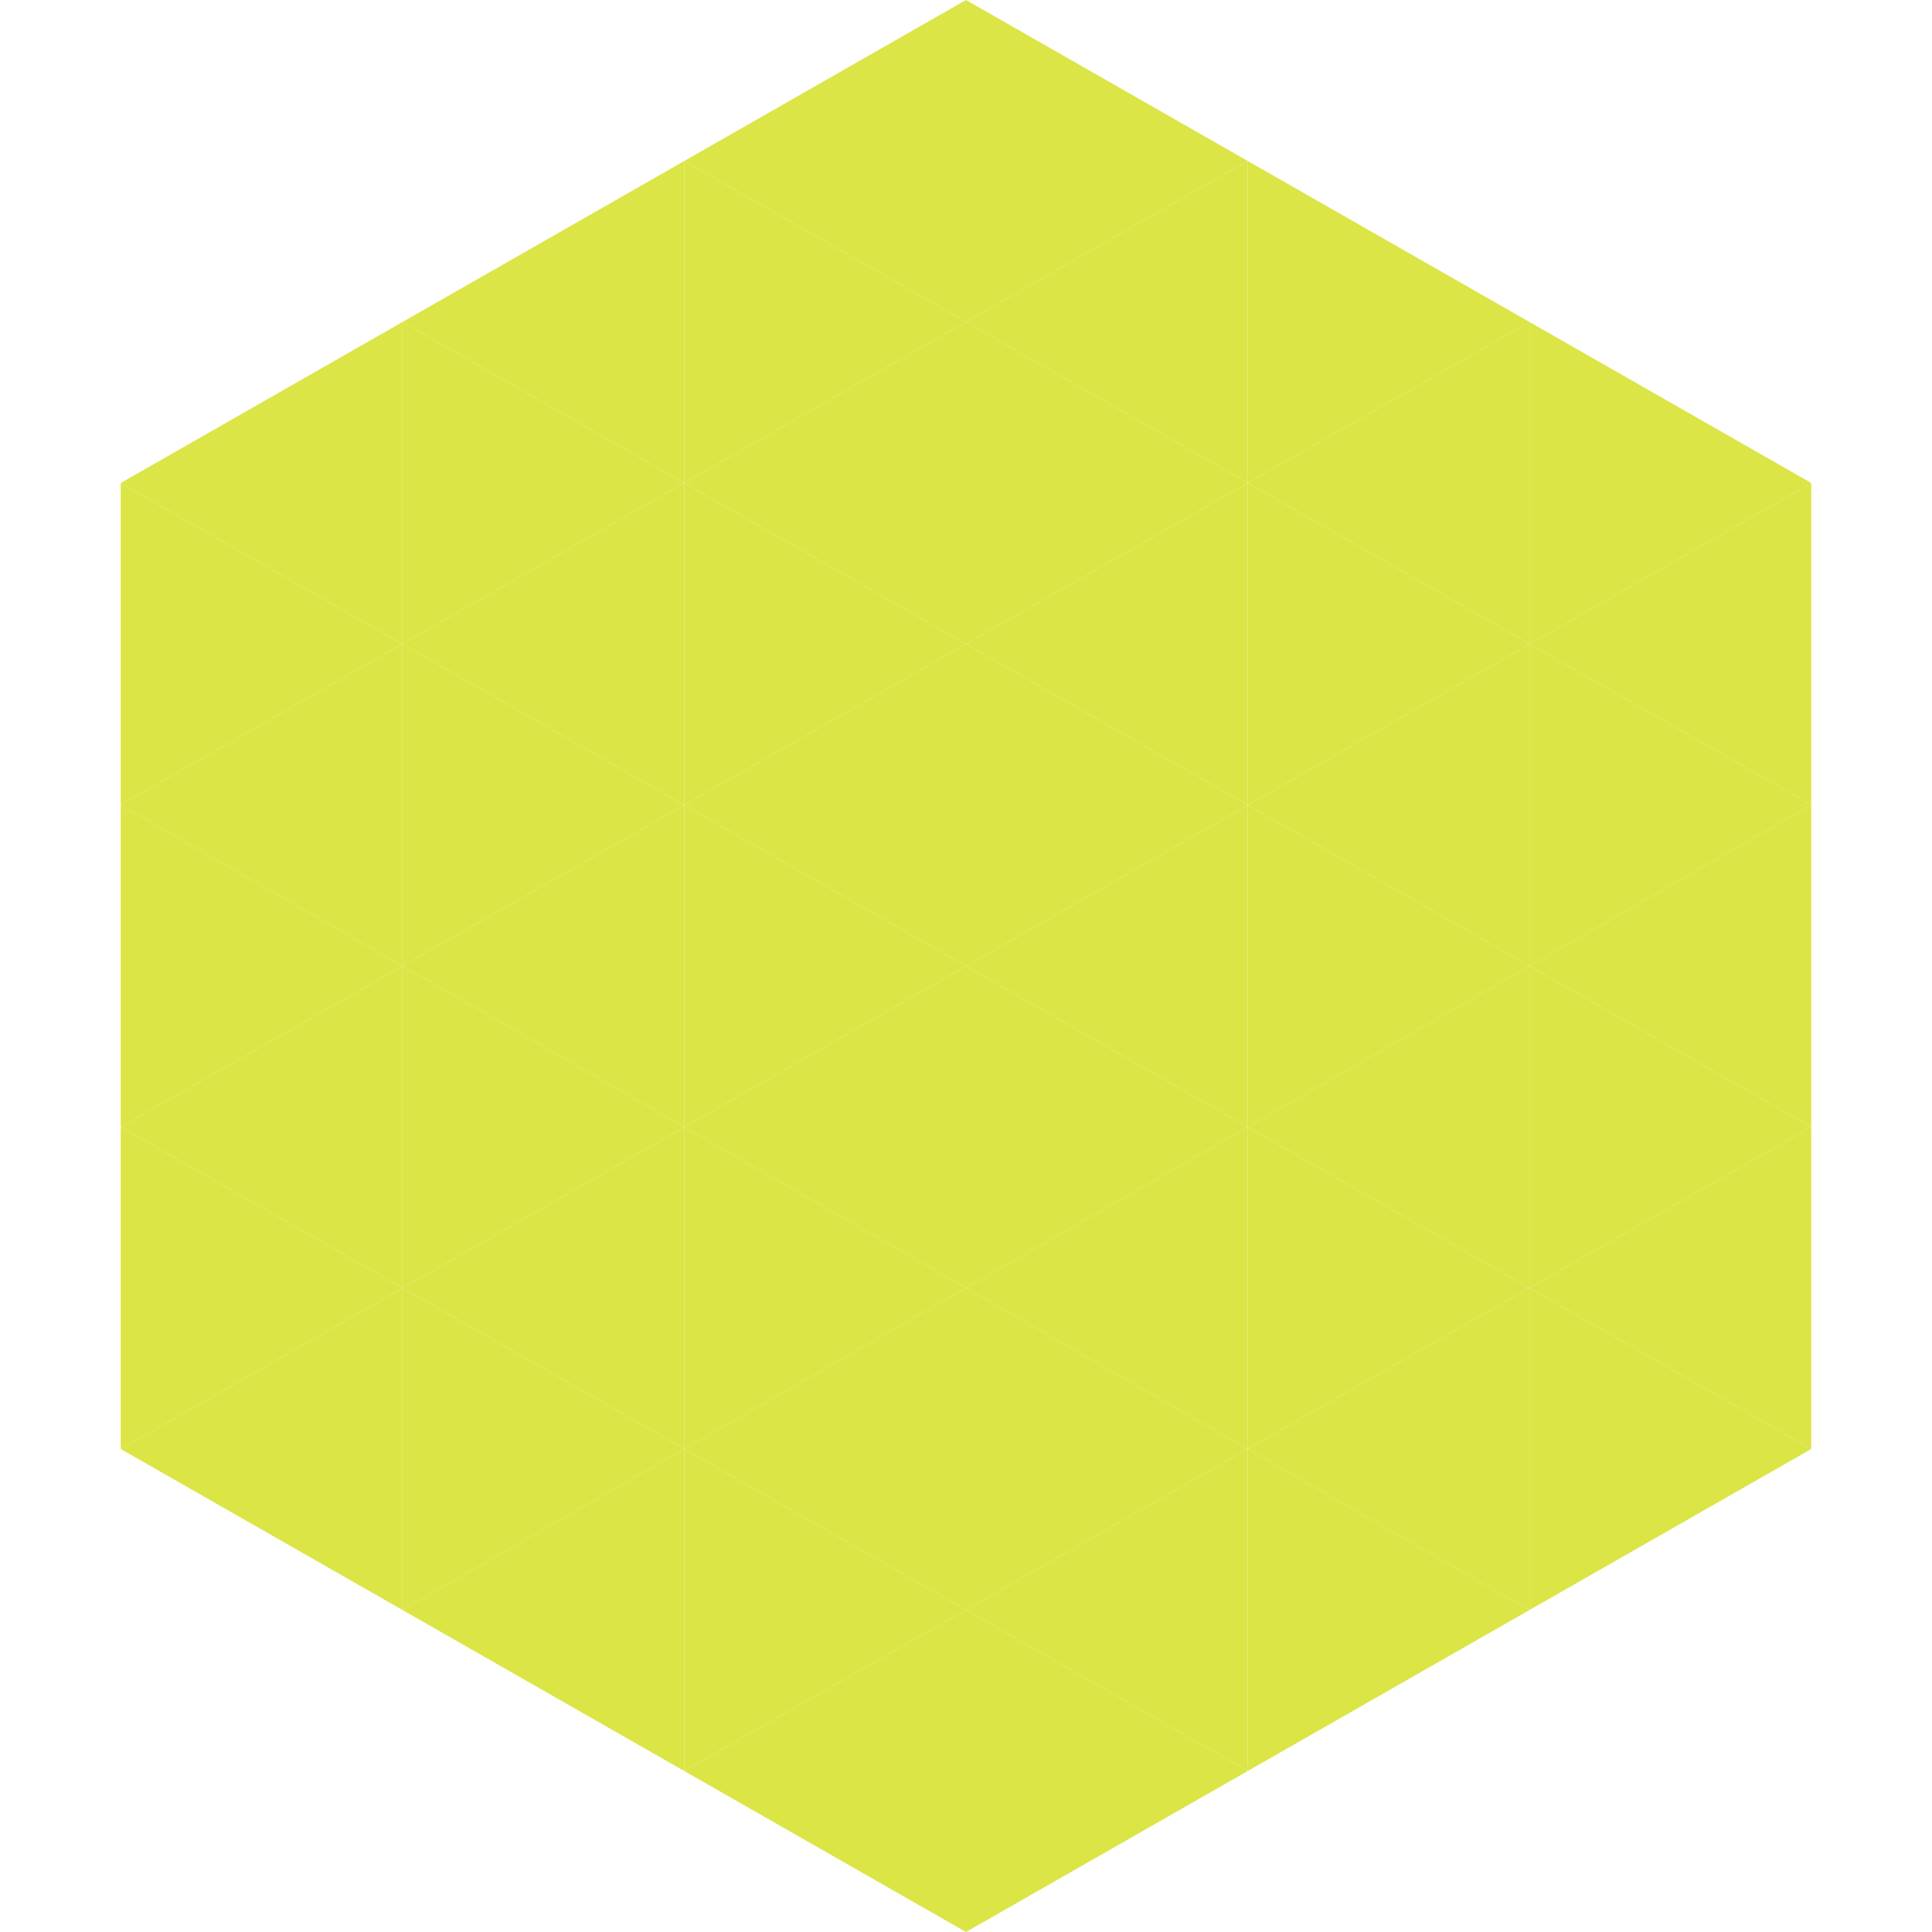
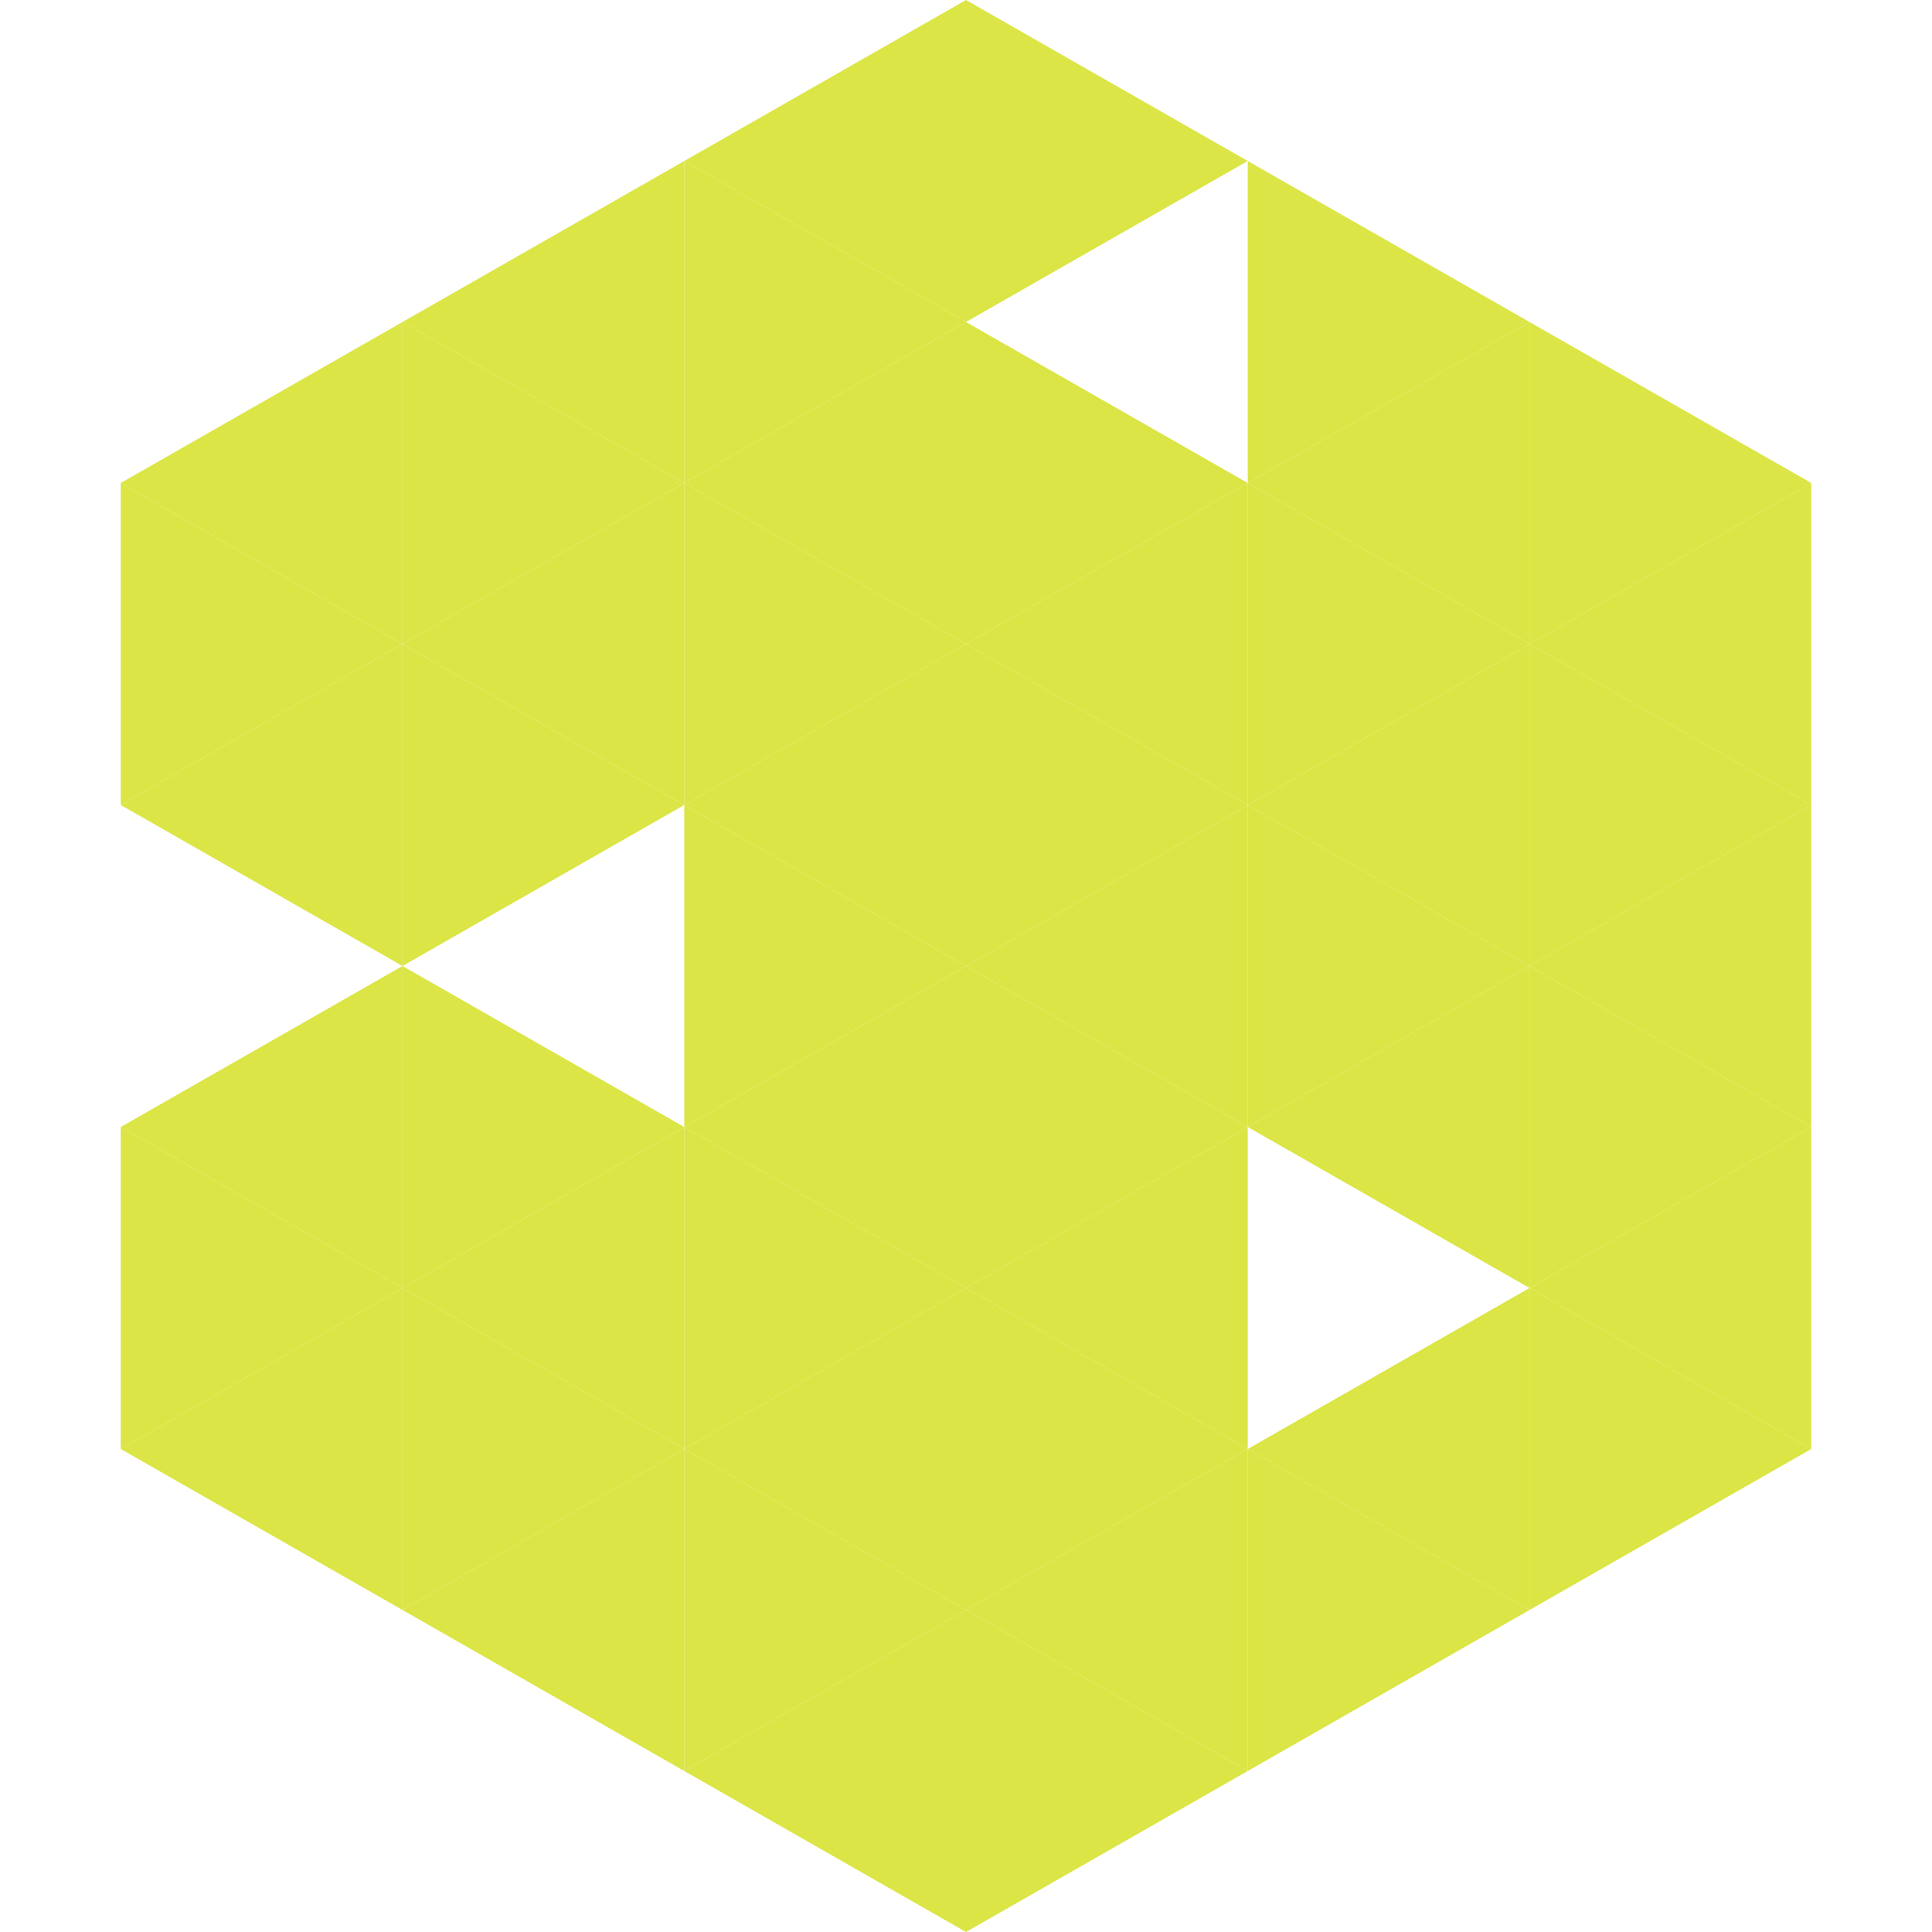
<svg xmlns="http://www.w3.org/2000/svg" width="240" height="240">
  <polygon points="50,40 15,60 50,80" style="fill:rgb(219,229,69)" />
  <polygon points="190,40 225,60 190,80" style="fill:rgb(219,229,69)" />
  <polygon points="15,60 50,80 15,100" style="fill:rgb(219,229,69)" />
  <polygon points="225,60 190,80 225,100" style="fill:rgb(219,229,69)" />
  <polygon points="50,80 15,100 50,120" style="fill:rgb(219,229,69)" />
  <polygon points="190,80 225,100 190,120" style="fill:rgb(219,229,69)" />
-   <polygon points="15,100 50,120 15,140" style="fill:rgb(219,229,69)" />
  <polygon points="225,100 190,120 225,140" style="fill:rgb(219,229,69)" />
  <polygon points="50,120 15,140 50,160" style="fill:rgb(219,229,69)" />
  <polygon points="190,120 225,140 190,160" style="fill:rgb(219,229,69)" />
  <polygon points="15,140 50,160 15,180" style="fill:rgb(219,229,69)" />
  <polygon points="225,140 190,160 225,180" style="fill:rgb(219,229,69)" />
  <polygon points="50,160 15,180 50,200" style="fill:rgb(219,229,69)" />
  <polygon points="190,160 225,180 190,200" style="fill:rgb(219,229,69)" />
  <polygon points="15,180 50,200 15,220" style="fill:rgb(255,255,255); fill-opacity:0" />
  <polygon points="225,180 190,200 225,220" style="fill:rgb(255,255,255); fill-opacity:0" />
  <polygon points="50,0 85,20 50,40" style="fill:rgb(255,255,255); fill-opacity:0" />
-   <polygon points="190,0 155,20 190,40" style="fill:rgb(255,255,255); fill-opacity:0" />
  <polygon points="85,20 50,40 85,60" style="fill:rgb(219,229,69)" />
  <polygon points="155,20 190,40 155,60" style="fill:rgb(219,229,69)" />
  <polygon points="50,40 85,60 50,80" style="fill:rgb(219,229,69)" />
  <polygon points="190,40 155,60 190,80" style="fill:rgb(219,229,69)" />
  <polygon points="85,60 50,80 85,100" style="fill:rgb(219,229,69)" />
  <polygon points="155,60 190,80 155,100" style="fill:rgb(219,229,69)" />
  <polygon points="50,80 85,100 50,120" style="fill:rgb(219,229,69)" />
  <polygon points="190,80 155,100 190,120" style="fill:rgb(219,229,69)" />
-   <polygon points="85,100 50,120 85,140" style="fill:rgb(219,229,69)" />
  <polygon points="155,100 190,120 155,140" style="fill:rgb(219,229,69)" />
  <polygon points="50,120 85,140 50,160" style="fill:rgb(219,229,69)" />
  <polygon points="190,120 155,140 190,160" style="fill:rgb(219,229,69)" />
  <polygon points="85,140 50,160 85,180" style="fill:rgb(219,229,69)" />
-   <polygon points="155,140 190,160 155,180" style="fill:rgb(219,229,69)" />
  <polygon points="50,160 85,180 50,200" style="fill:rgb(219,229,69)" />
  <polygon points="190,160 155,180 190,200" style="fill:rgb(219,229,69)" />
  <polygon points="85,180 50,200 85,220" style="fill:rgb(219,229,69)" />
  <polygon points="155,180 190,200 155,220" style="fill:rgb(219,229,69)" />
  <polygon points="120,0 85,20 120,40" style="fill:rgb(219,229,69)" />
  <polygon points="120,0 155,20 120,40" style="fill:rgb(219,229,69)" />
  <polygon points="85,20 120,40 85,60" style="fill:rgb(219,229,69)" />
-   <polygon points="155,20 120,40 155,60" style="fill:rgb(219,229,69)" />
  <polygon points="120,40 85,60 120,80" style="fill:rgb(219,229,69)" />
  <polygon points="120,40 155,60 120,80" style="fill:rgb(219,229,69)" />
  <polygon points="85,60 120,80 85,100" style="fill:rgb(219,229,69)" />
  <polygon points="155,60 120,80 155,100" style="fill:rgb(219,229,69)" />
  <polygon points="120,80 85,100 120,120" style="fill:rgb(219,229,69)" />
  <polygon points="120,80 155,100 120,120" style="fill:rgb(219,229,69)" />
  <polygon points="85,100 120,120 85,140" style="fill:rgb(219,229,69)" />
  <polygon points="155,100 120,120 155,140" style="fill:rgb(219,229,69)" />
  <polygon points="120,120 85,140 120,160" style="fill:rgb(219,229,69)" />
  <polygon points="120,120 155,140 120,160" style="fill:rgb(219,229,69)" />
  <polygon points="85,140 120,160 85,180" style="fill:rgb(219,229,69)" />
  <polygon points="155,140 120,160 155,180" style="fill:rgb(219,229,69)" />
  <polygon points="120,160 85,180 120,200" style="fill:rgb(219,229,69)" />
  <polygon points="120,160 155,180 120,200" style="fill:rgb(219,229,69)" />
  <polygon points="85,180 120,200 85,220" style="fill:rgb(219,229,69)" />
  <polygon points="155,180 120,200 155,220" style="fill:rgb(219,229,69)" />
  <polygon points="120,200 85,220 120,240" style="fill:rgb(219,229,69)" />
  <polygon points="120,200 155,220 120,240" style="fill:rgb(219,229,69)" />
  <polygon points="85,220 120,240 85,260" style="fill:rgb(255,255,255); fill-opacity:0" />
  <polygon points="155,220 120,240 155,260" style="fill:rgb(255,255,255); fill-opacity:0" />
</svg>